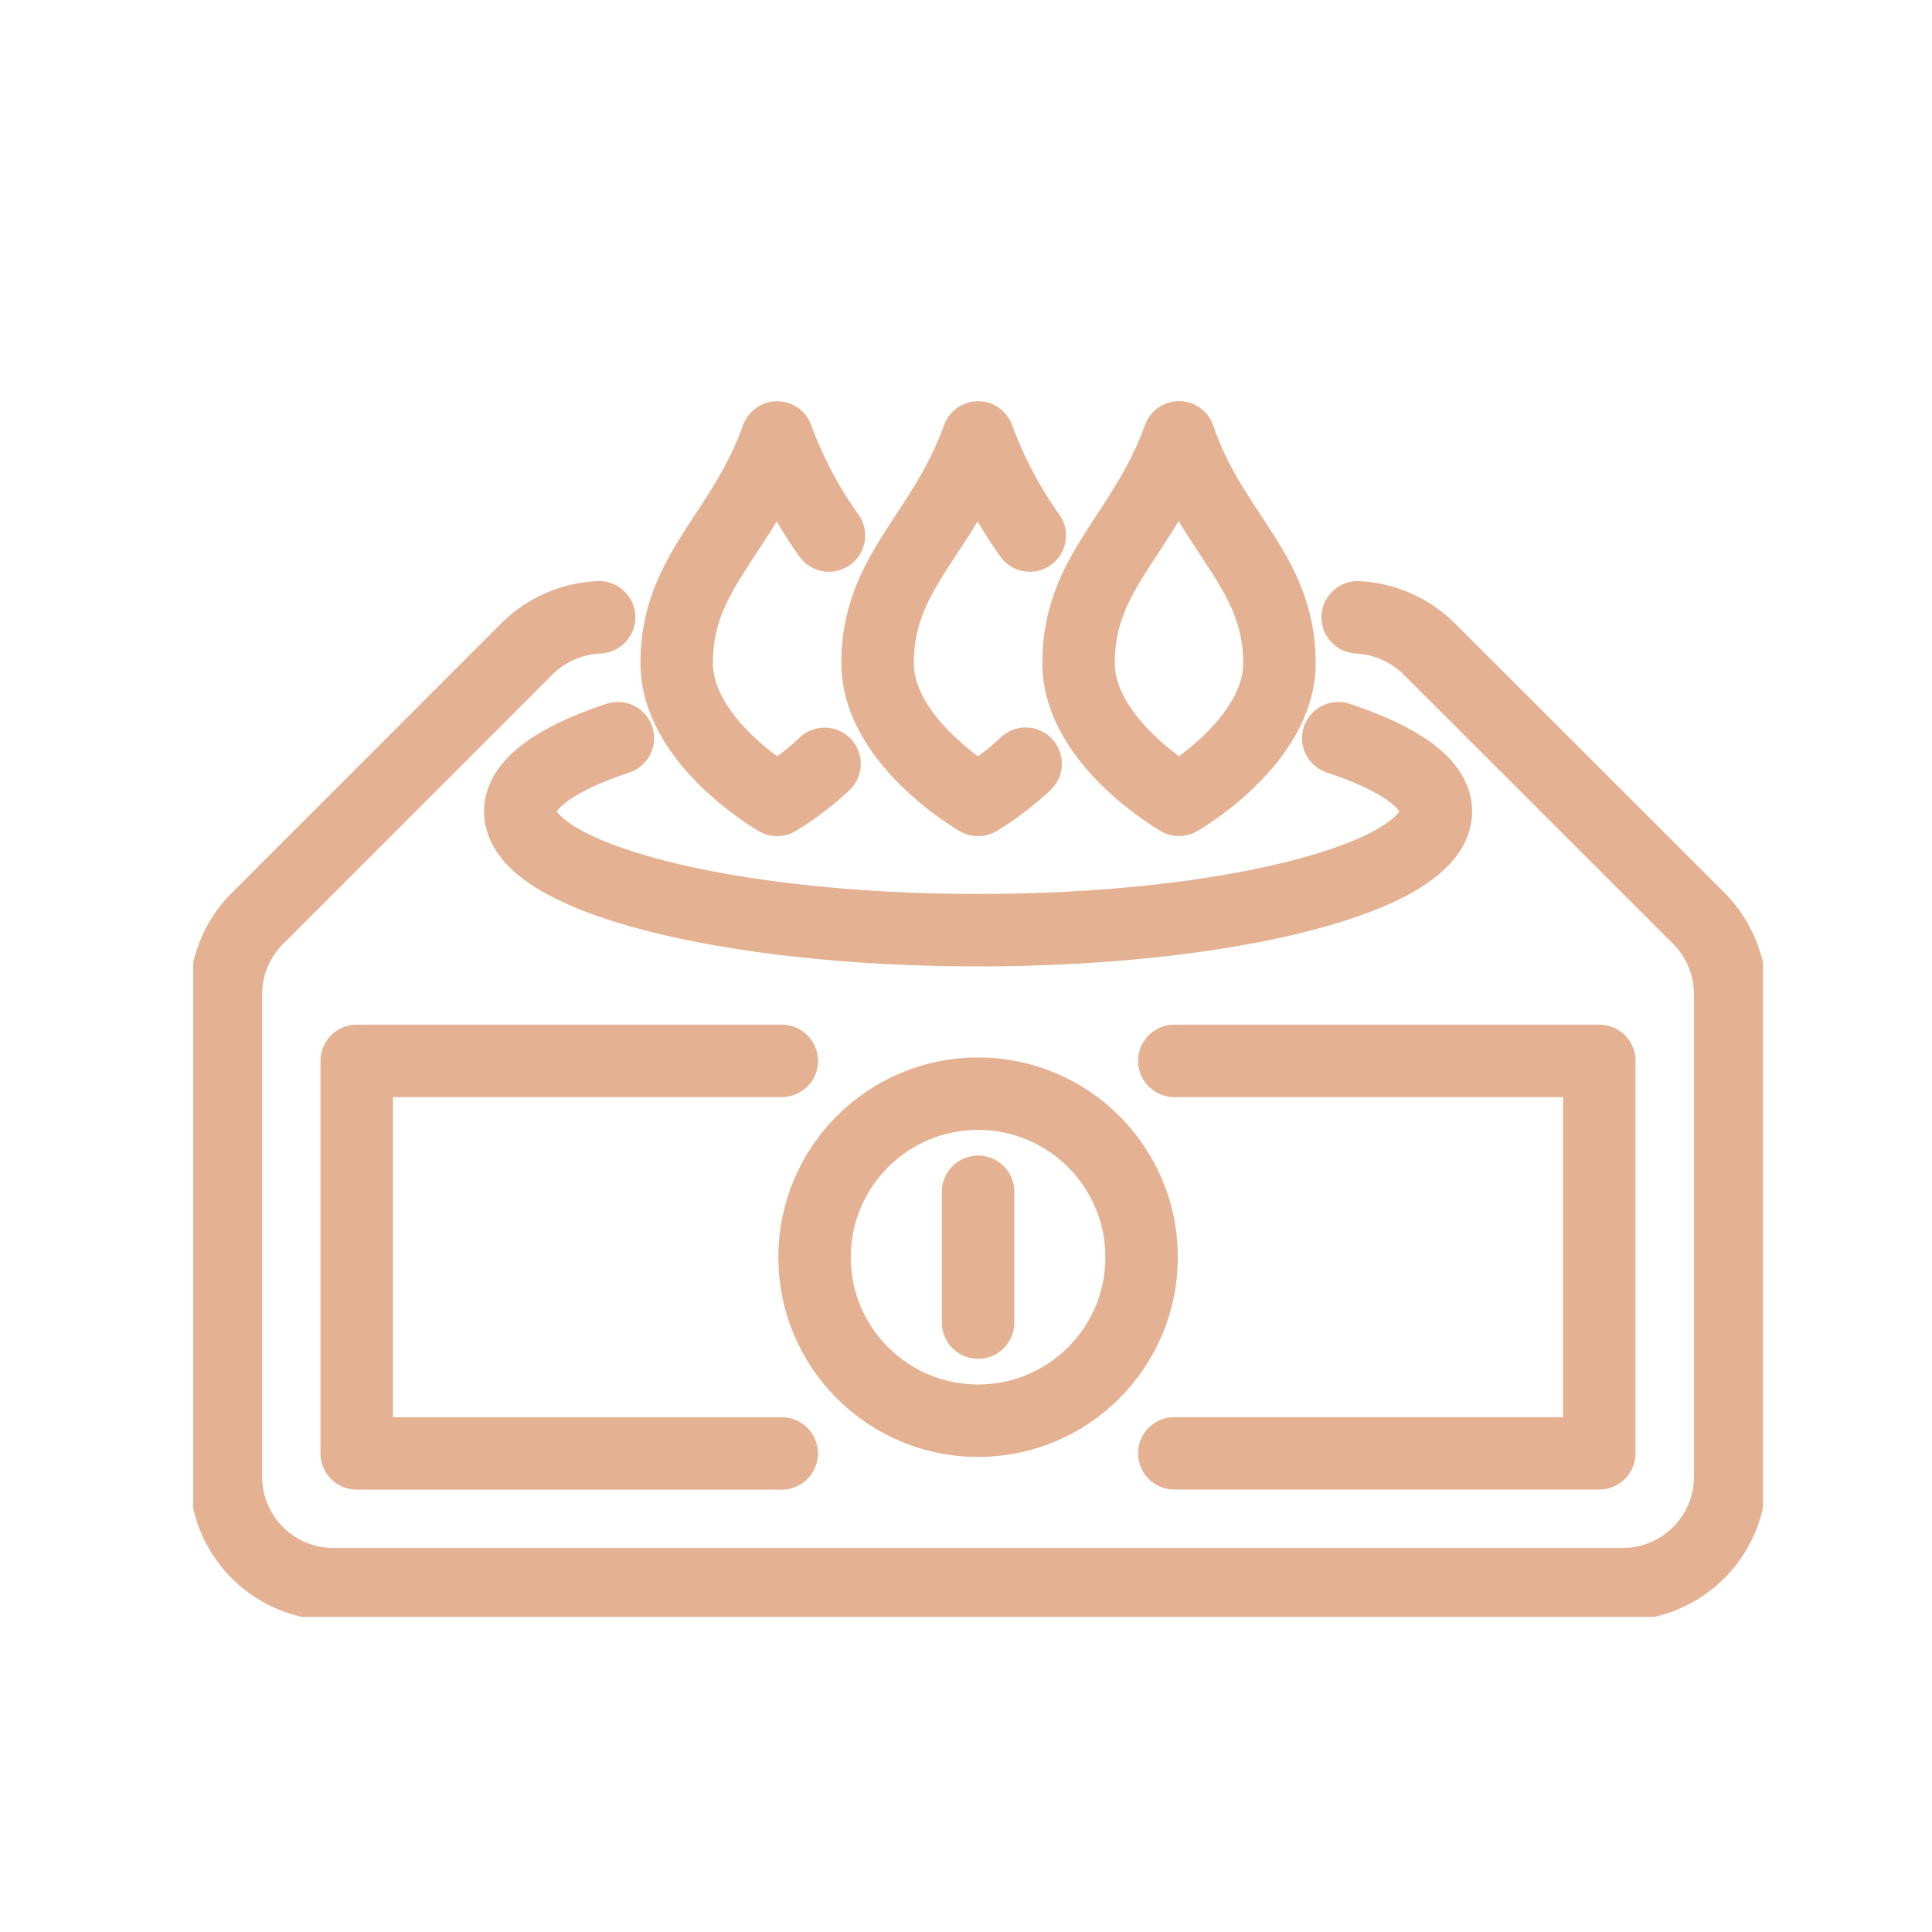
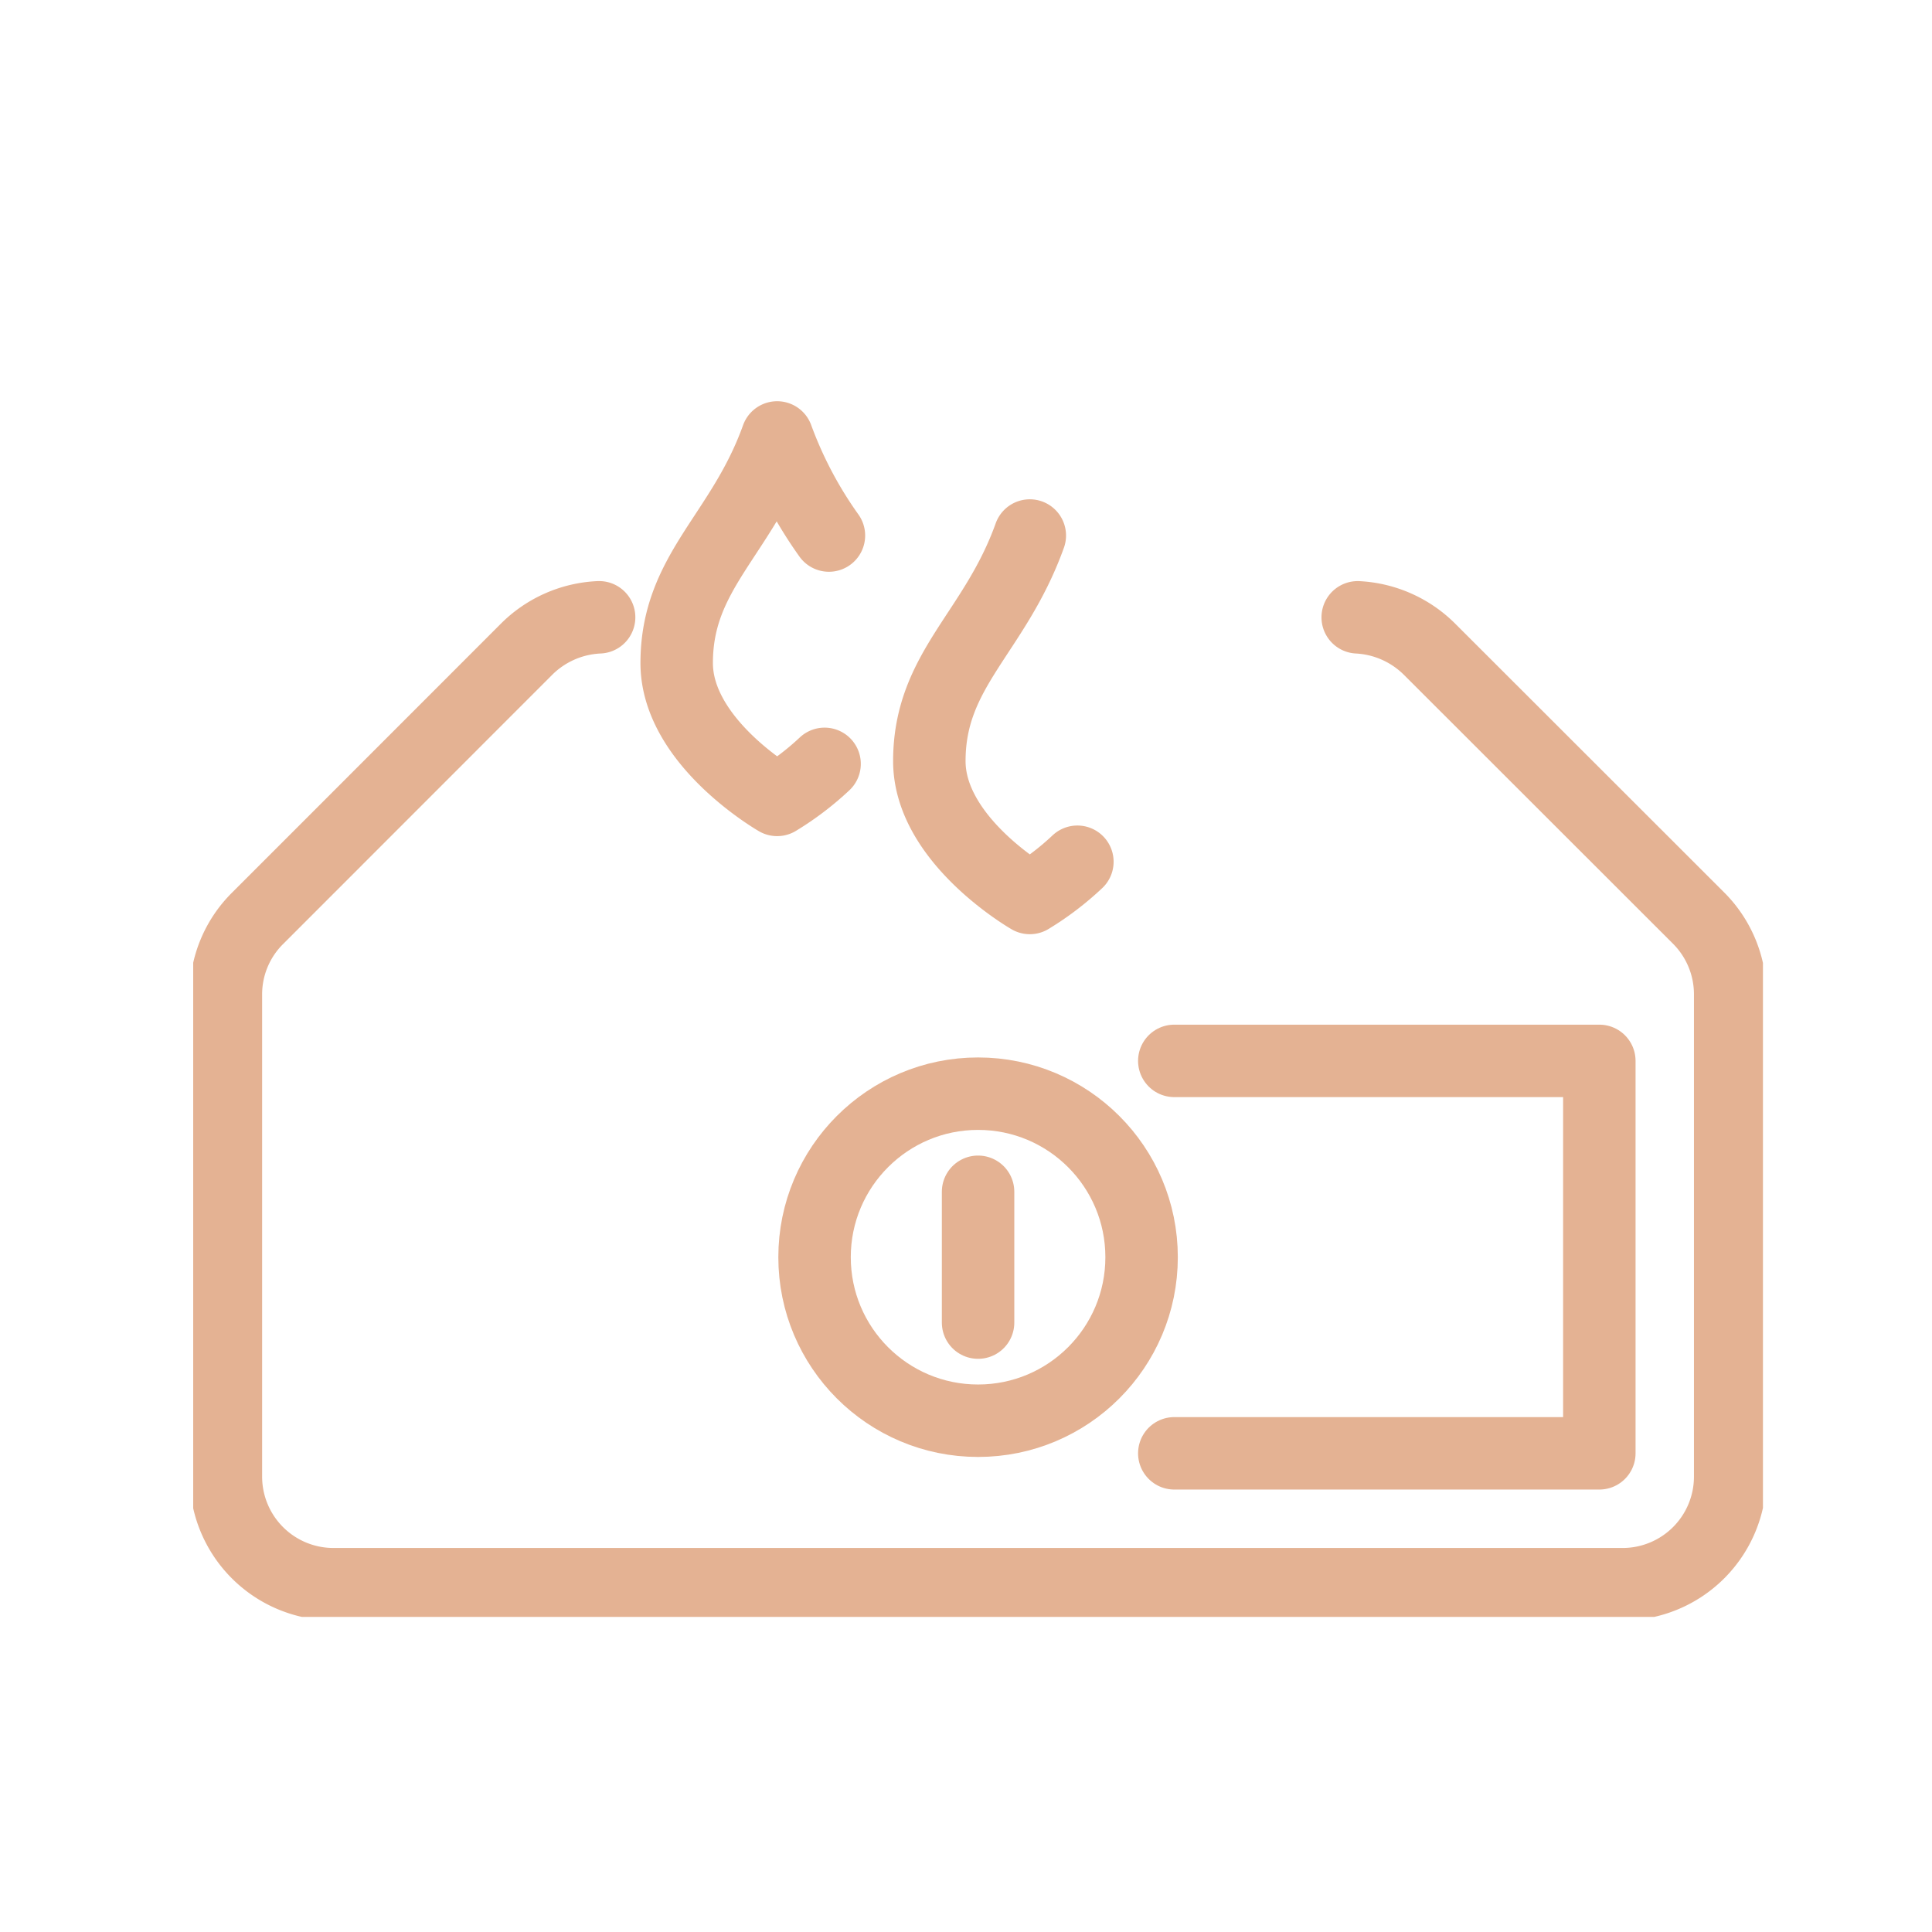
<svg xmlns="http://www.w3.org/2000/svg" width="80" height="80" viewBox="0 0 80 80">
  <defs>
    <clipPath id="clip-path">
      <rect id="Rectangle_472" data-name="Rectangle 472" width="65" height="52.953" fill="rgba(0,0,0,0)" stroke="#e4b293" stroke-linecap="round" stroke-linejoin="round" stroke-width="3" />
    </clipPath>
  </defs>
  <g id="Group_306" data-name="Group 306" transform="translate(-856 -2912)">
    <rect id="Rectangle_457" data-name="Rectangle 457" width="80" height="80" transform="translate(856 2912)" fill="#f2e8e0" opacity="0" />
    <g id="Group_303" data-name="Group 303" transform="translate(864 2926)">
      <g id="Group_302" data-name="Group 302" transform="translate(0 0)" clip-path="url(#clip-path)">
        <path id="Path_2589" data-name="Path 2589" d="M47.866,8.538a4.549,4.549,0,0,1,2.976,1.323L61.989,21a4.46,4.46,0,0,1,1.3,3.151V44.12a4.456,4.456,0,0,1-4.455,4.455H5.455A4.456,4.456,0,0,1,1,44.12V24.155A4.432,4.432,0,0,1,2.314,21L13.445,9.864a4.535,4.535,0,0,1,3.009-1.327" transform="translate(0.354 3.024)" fill="rgba(0,0,0,0)" stroke="#e4b293" stroke-linecap="round" stroke-linejoin="round" stroke-width="3" />
-         <path id="Path_2590" data-name="Path 2590" d="M43.873,12.233c2.534.836,4.044,1.889,4.044,3.035,0,2.715-8.488,4.916-18.958,4.916S10,17.983,10,15.268c0-1.146,1.511-2.2,4.045-3.035" transform="translate(3.542 4.333)" fill="rgba(0,0,0,0)" stroke="#e4b293" stroke-linecap="round" stroke-linejoin="round" stroke-width="3" />
        <path id="Path_2591" data-name="Path 2591" d="M21.088,7.1a17.1,17.1,0,0,1-2.144-4.061c-1.448,4.039-4.16,5.534-4.16,9.341,0,3.281,4.16,5.667,4.16,5.667a11.8,11.8,0,0,0,1.964-1.492" transform="translate(5.236 1.075)" fill="rgba(0,0,0,0)" stroke="#e4b293" stroke-linecap="round" stroke-linejoin="round" stroke-width="3" />
-         <path id="Path_2592" data-name="Path 2592" d="M27.23,7.1a17.089,17.089,0,0,1-2.142-4.06c-1.448,4.039-4.16,5.534-4.16,9.341,0,3.281,4.16,5.667,4.16,5.667a11.754,11.754,0,0,0,1.97-1.5" transform="translate(7.412 1.075)" fill="rgba(0,0,0,0)" stroke="#e4b293" stroke-linecap="round" stroke-linejoin="round" stroke-width="3" />
-         <path id="Path_2593" data-name="Path 2593" d="M35.392,12.377c0-3.807-2.8-5.338-4.16-9.341-1.448,4.039-4.16,5.534-4.16,9.341,0,3.281,4.16,5.667,4.16,5.667S35.392,15.658,35.392,12.377Z" transform="translate(9.588 1.075)" fill="rgba(0,0,0,0)" stroke="#e4b293" stroke-linecap="round" stroke-linejoin="round" stroke-width="3" />
-         <path id="Path_2594" data-name="Path 2594" d="M22.6,38.354H5V22.1H22.6" transform="translate(1.771 7.829)" fill="rgba(0,0,0,0)" stroke="#e4b293" stroke-linecap="round" stroke-linejoin="round" stroke-width="3" />
+         <path id="Path_2592" data-name="Path 2592" d="M27.23,7.1c-1.448,4.039-4.16,5.534-4.16,9.341,0,3.281,4.16,5.667,4.16,5.667a11.754,11.754,0,0,0,1.97-1.5" transform="translate(7.412 1.075)" fill="rgba(0,0,0,0)" stroke="#e4b293" stroke-linecap="round" stroke-linejoin="round" stroke-width="3" />
        <path id="Path_2595" data-name="Path 2595" d="M30,22.1H47.6v16.25H30" transform="translate(10.625 7.829)" fill="rgba(0,0,0,0)" stroke="#e4b293" stroke-linecap="round" stroke-linejoin="round" stroke-width="3" />
        <circle id="Ellipse_98" data-name="Ellipse 98" cx="6.771" cy="6.771" r="6.771" transform="translate(25.729 31.287)" fill="rgba(0,0,0,0)" stroke="#e4b293" stroke-linecap="round" stroke-linejoin="round" stroke-width="3" />
        <line id="Line_208" data-name="Line 208" y2="5.417" transform="translate(32.5 35.349)" fill="none" stroke="#e4b293" stroke-linecap="round" stroke-linejoin="round" stroke-width="3" />
      </g>
    </g>
  </g>
</svg>